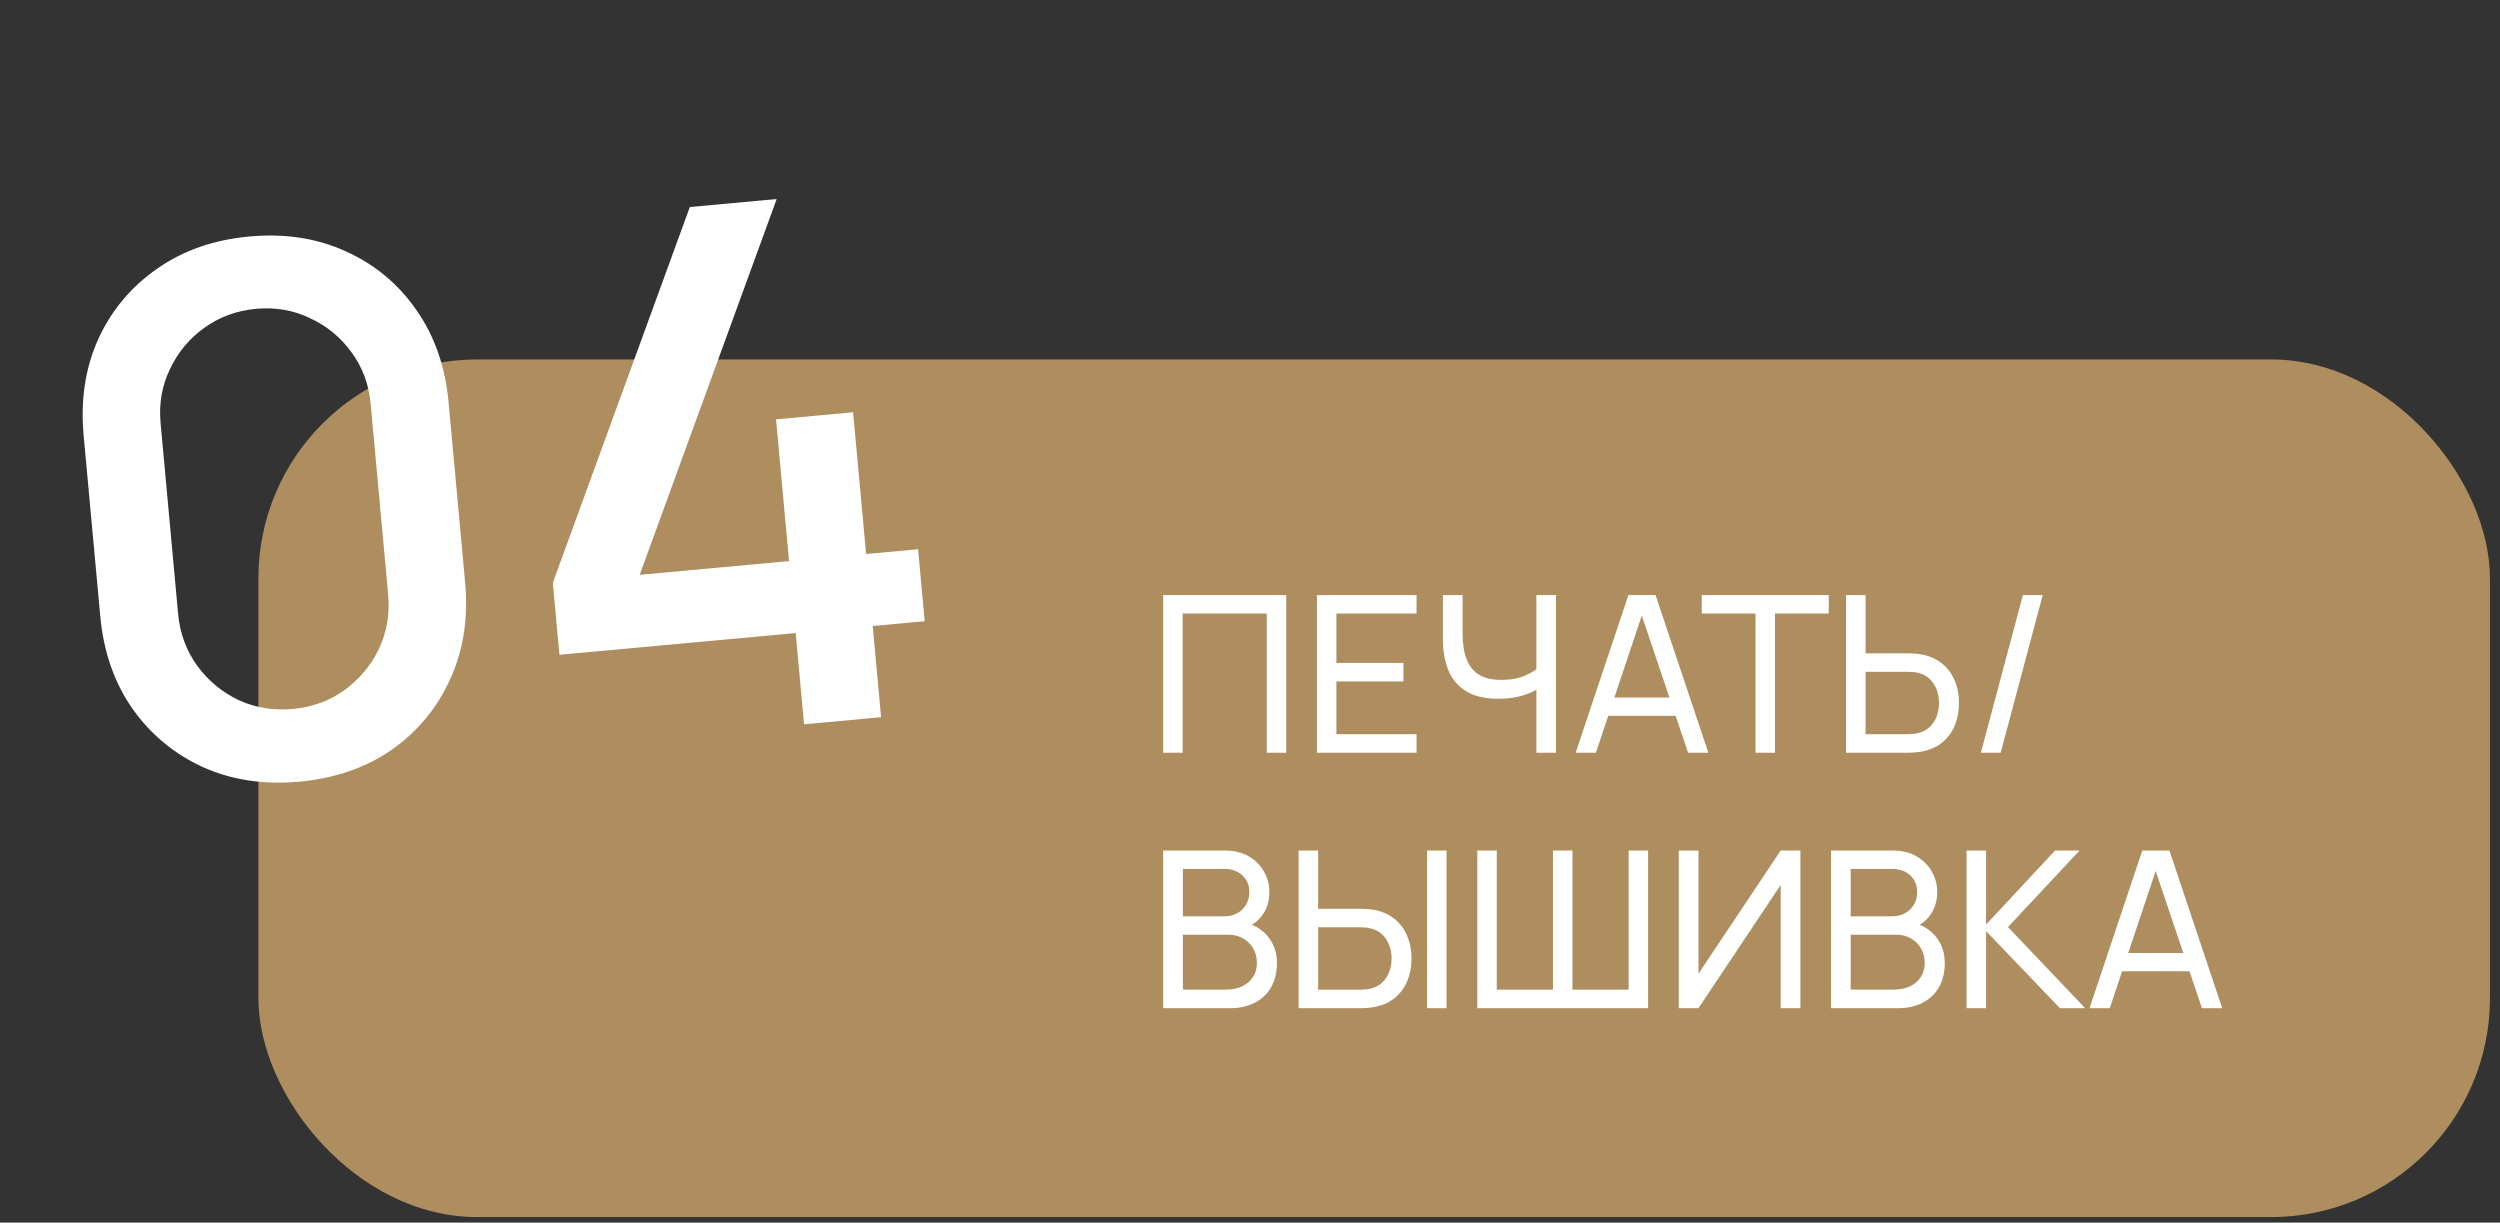
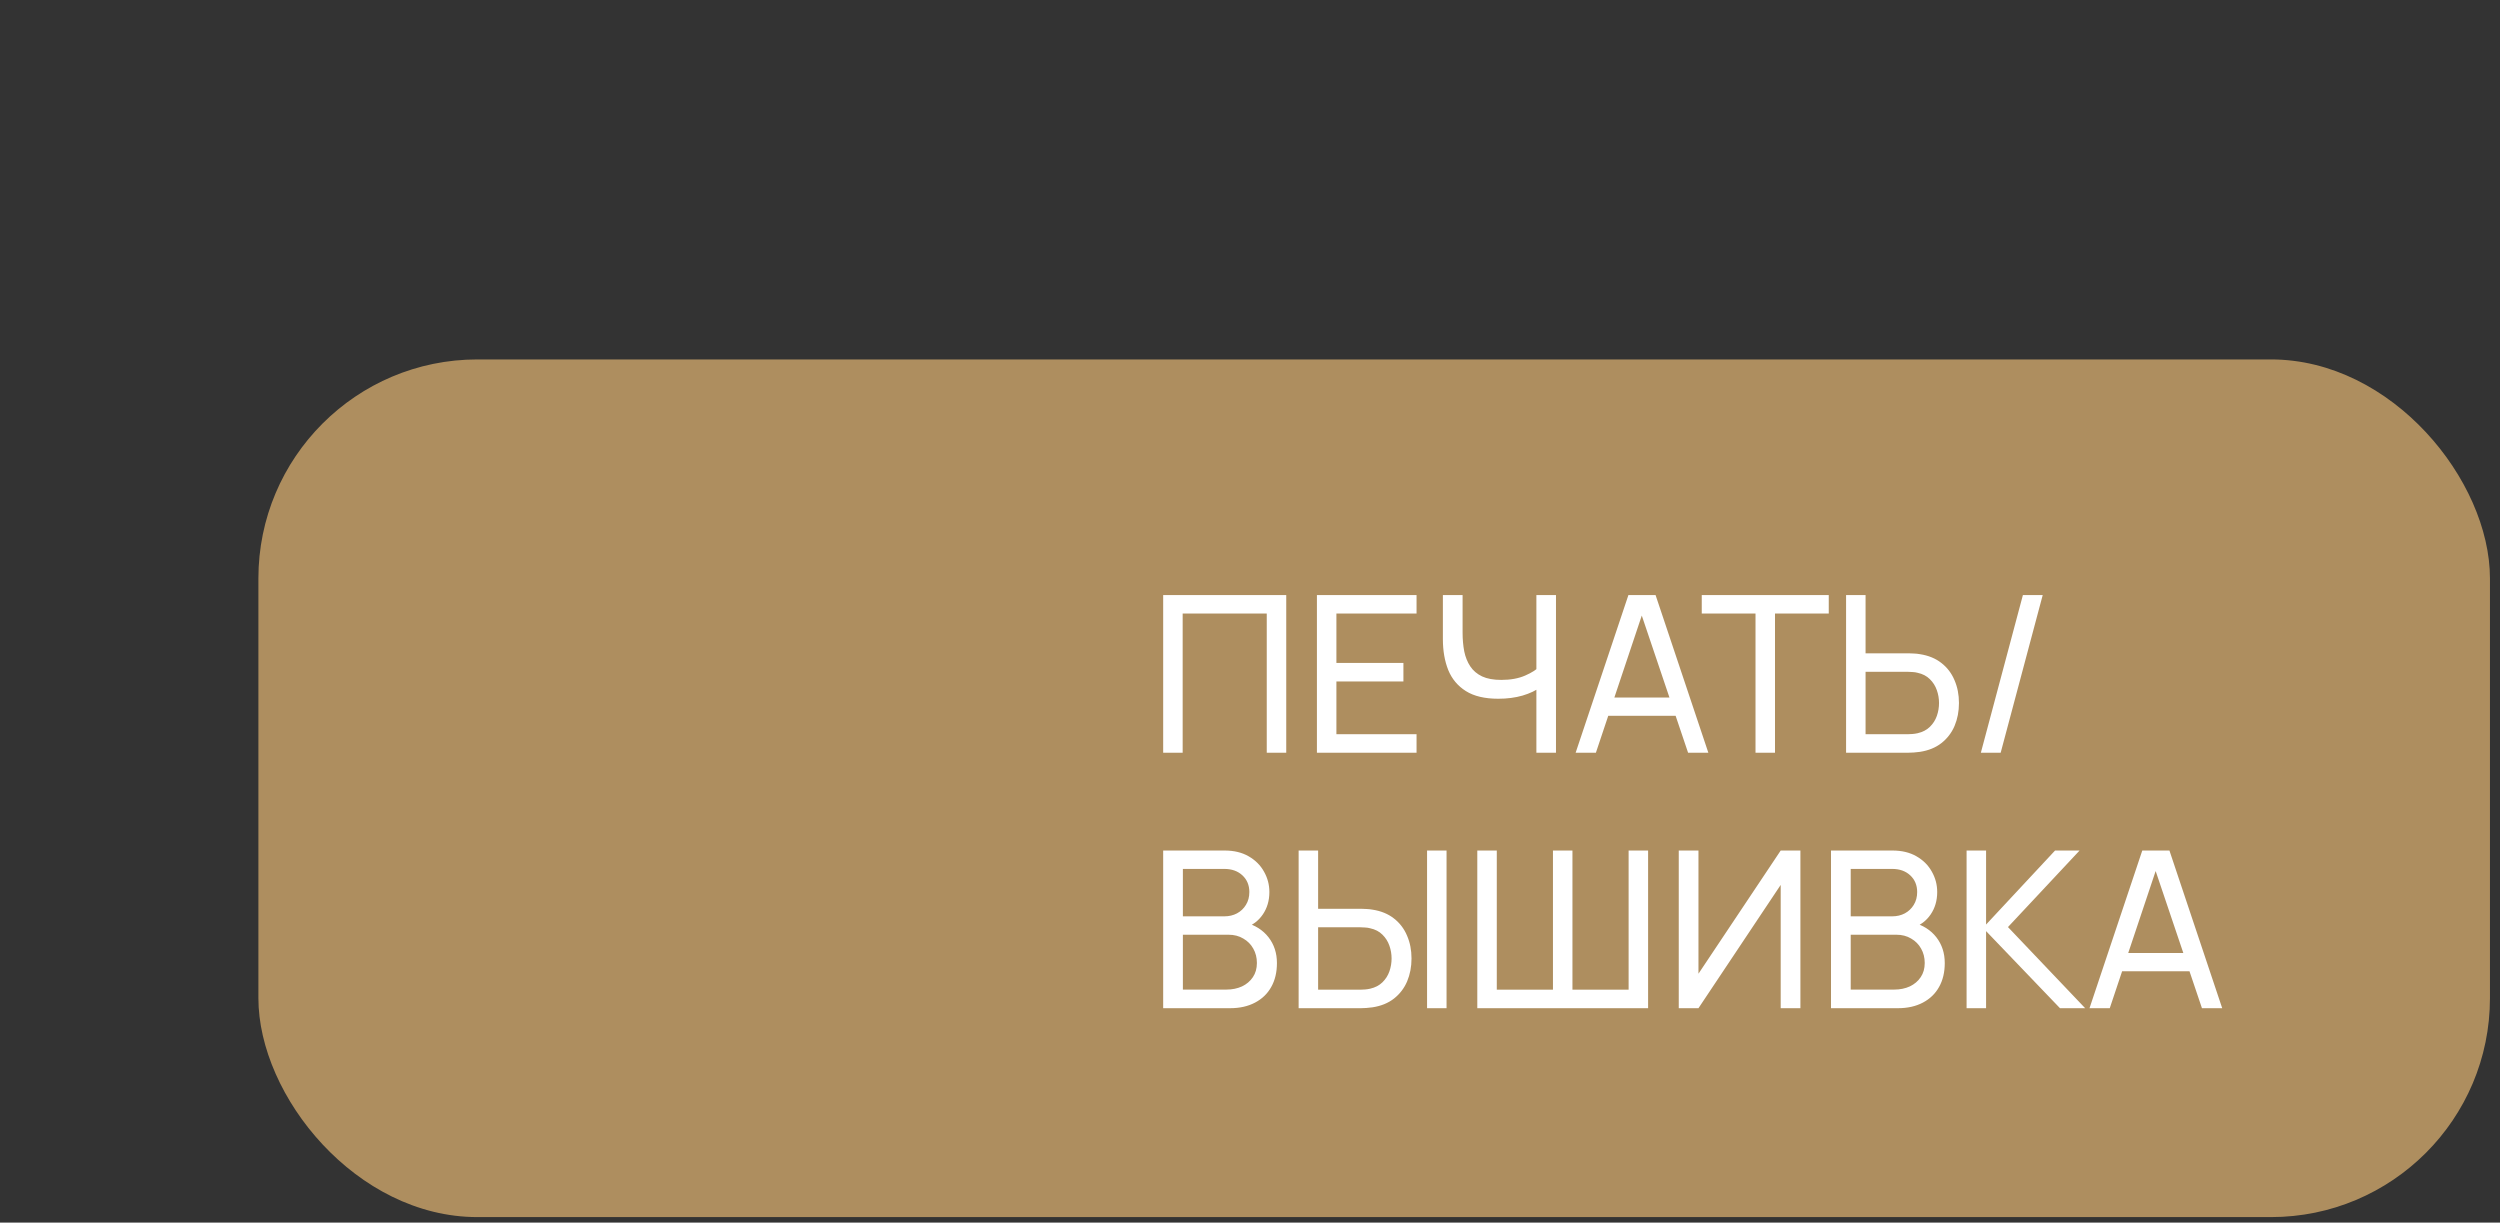
<svg xmlns="http://www.w3.org/2000/svg" width="137" height="67" viewBox="0 0 137 67" fill="none">
  <rect x="0" y="0" width="137" height="67" fill="#333333" stroke="none" />
  <rect x="14.16" y="19.697" width="122.29" height="47" rx="12" fill="#AE8E5F" />
  <path d="M63.742 41.249V32.609H70.486V41.249H69.418V33.623H64.81V41.249H63.742ZM72.167 41.249V32.609H77.627V33.623H73.235V36.329H76.907V37.343H73.235V40.235H77.627V41.249H72.167ZM84.194 41.249V37.265L84.434 37.643C84.174 37.839 83.842 37.997 83.438 38.117C83.038 38.233 82.594 38.291 82.106 38.291C81.366 38.291 80.774 38.151 80.33 37.871C79.886 37.591 79.564 37.207 79.364 36.719C79.168 36.227 79.07 35.663 79.07 35.027V32.609H80.15V34.673C80.15 35.037 80.18 35.377 80.24 35.693C80.304 36.005 80.414 36.279 80.57 36.515C80.726 36.751 80.942 36.935 81.218 37.067C81.494 37.195 81.844 37.259 82.268 37.259C82.78 37.259 83.218 37.179 83.582 37.019C83.95 36.859 84.216 36.687 84.38 36.503L84.194 37.217V32.609H85.268V41.249H84.194ZM86.345 41.249L89.237 32.609H90.725L93.617 41.249H92.507L89.801 33.233H90.137L87.455 41.249H86.345ZM87.737 39.227V38.225H92.225V39.227H87.737ZM96.202 41.249V33.623H93.256V32.609H100.216V33.623H97.27V41.249H96.202ZM101.165 41.249V32.609H102.233V35.801H104.579C104.663 35.801 104.763 35.805 104.879 35.813C104.995 35.817 105.107 35.829 105.215 35.849C105.679 35.921 106.069 36.081 106.385 36.329C106.705 36.577 106.945 36.891 107.105 37.271C107.269 37.647 107.351 38.065 107.351 38.525C107.351 38.981 107.271 39.399 107.111 39.779C106.951 40.155 106.711 40.469 106.391 40.721C106.075 40.969 105.683 41.129 105.215 41.201C105.107 41.217 104.995 41.229 104.879 41.237C104.763 41.245 104.663 41.249 104.579 41.249H101.165ZM102.233 40.235H104.543C104.619 40.235 104.705 40.231 104.801 40.223C104.901 40.215 104.995 40.201 105.083 40.181C105.359 40.117 105.583 40.001 105.755 39.833C105.931 39.661 106.059 39.461 106.139 39.233C106.219 39.001 106.259 38.765 106.259 38.525C106.259 38.285 106.219 38.051 106.139 37.823C106.059 37.591 105.931 37.389 105.755 37.217C105.583 37.045 105.359 36.929 105.083 36.869C104.995 36.845 104.901 36.831 104.801 36.827C104.705 36.819 104.619 36.815 104.543 36.815H102.233V40.235ZM110.855 32.609H111.941L109.637 41.249H108.551L110.855 32.609ZM63.742 55.249V46.609H67.108C67.624 46.609 68.064 46.715 68.428 46.927C68.796 47.139 69.076 47.419 69.268 47.767C69.464 48.111 69.562 48.483 69.562 48.883C69.562 49.351 69.442 49.761 69.202 50.113C68.962 50.465 68.638 50.707 68.23 50.839L68.218 50.545C68.774 50.693 69.206 50.965 69.514 51.361C69.822 51.757 69.976 52.229 69.976 52.777C69.976 53.281 69.872 53.717 69.664 54.085C69.46 54.453 69.164 54.739 68.776 54.943C68.392 55.147 67.936 55.249 67.408 55.249H63.742ZM64.822 54.229H67.204C67.524 54.229 67.81 54.171 68.062 54.055C68.314 53.935 68.512 53.767 68.656 53.551C68.804 53.335 68.878 53.075 68.878 52.771C68.878 52.479 68.812 52.217 68.68 51.985C68.552 51.753 68.37 51.569 68.134 51.433C67.902 51.293 67.632 51.223 67.324 51.223H64.822V54.229ZM64.822 50.215H67.096C67.352 50.215 67.582 50.161 67.786 50.053C67.994 49.941 68.158 49.785 68.278 49.585C68.402 49.385 68.464 49.151 68.464 48.883C68.464 48.511 68.338 48.207 68.086 47.971C67.834 47.735 67.504 47.617 67.096 47.617H64.822V50.215ZM71.165 55.249V46.609H72.233V49.801H74.579C74.663 49.801 74.763 49.805 74.879 49.813C74.995 49.817 75.107 49.829 75.215 49.849C75.679 49.921 76.069 50.081 76.385 50.329C76.705 50.577 76.945 50.891 77.105 51.271C77.269 51.647 77.351 52.065 77.351 52.525C77.351 52.981 77.271 53.399 77.111 53.779C76.951 54.155 76.711 54.469 76.391 54.721C76.075 54.969 75.683 55.129 75.215 55.201C75.107 55.217 74.995 55.229 74.879 55.237C74.763 55.245 74.663 55.249 74.579 55.249H71.165ZM72.233 54.235H74.543C74.619 54.235 74.705 54.231 74.801 54.223C74.901 54.215 74.995 54.201 75.083 54.181C75.359 54.117 75.583 54.001 75.755 53.833C75.931 53.661 76.059 53.461 76.139 53.233C76.219 53.001 76.259 52.765 76.259 52.525C76.259 52.285 76.219 52.051 76.139 51.823C76.059 51.591 75.931 51.389 75.755 51.217C75.583 51.045 75.359 50.929 75.083 50.869C74.995 50.845 74.901 50.831 74.801 50.827C74.705 50.819 74.619 50.815 74.543 50.815H72.233V54.235ZM78.203 55.249V46.609H79.271V55.249H78.203ZM80.956 55.249V46.609H82.024V54.235H85.102V46.609H86.17V54.235H89.248V46.609H90.316V55.249H80.956ZM98.662 55.249H97.582V48.493L93.076 55.249H91.996V46.609H93.076V53.359L97.582 46.609H98.662V55.249ZM100.339 55.249V46.609H103.705C104.221 46.609 104.661 46.715 105.025 46.927C105.393 47.139 105.673 47.419 105.865 47.767C106.061 48.111 106.159 48.483 106.159 48.883C106.159 49.351 106.039 49.761 105.799 50.113C105.559 50.465 105.235 50.707 104.827 50.839L104.815 50.545C105.371 50.693 105.803 50.965 106.111 51.361C106.419 51.757 106.573 52.229 106.573 52.777C106.573 53.281 106.469 53.717 106.261 54.085C106.057 54.453 105.761 54.739 105.373 54.943C104.989 55.147 104.533 55.249 104.005 55.249H100.339ZM101.419 54.229H103.801C104.121 54.229 104.407 54.171 104.659 54.055C104.911 53.935 105.109 53.767 105.253 53.551C105.401 53.335 105.475 53.075 105.475 52.771C105.475 52.479 105.409 52.217 105.277 51.985C105.149 51.753 104.967 51.569 104.731 51.433C104.499 51.293 104.229 51.223 103.921 51.223H101.419V54.229ZM101.419 50.215H103.693C103.949 50.215 104.179 50.161 104.383 50.053C104.591 49.941 104.755 49.785 104.875 49.585C104.999 49.385 105.061 49.151 105.061 48.883C105.061 48.511 104.935 48.207 104.683 47.971C104.431 47.735 104.101 47.617 103.693 47.617H101.419V50.215ZM107.769 55.249V46.609H108.837V50.665L112.617 46.609H113.961L110.037 50.803L114.267 55.249H112.887L108.837 51.025V55.249H107.769ZM114.505 55.249L117.397 46.609H118.885L121.777 55.249H120.667L117.961 47.233H118.297L115.615 55.249H114.505ZM115.897 53.227V52.225H120.385V53.227H115.897Z" fill="white" />
-   <path d="M16.41 42.834C14.458 43.014 12.693 42.747 11.114 42.035C9.535 41.31 8.244 40.237 7.244 38.816C6.256 37.394 5.672 35.707 5.493 33.755L4.585 23.877C4.406 21.925 4.672 20.16 5.384 18.581C6.109 17.002 7.183 15.718 8.605 14.73C10.026 13.729 11.713 13.139 13.665 12.96C15.616 12.781 17.382 13.054 18.962 13.779C20.54 14.491 21.823 15.558 22.811 16.98C23.812 18.401 24.402 20.087 24.581 22.039L25.489 31.918C25.668 33.869 25.395 35.635 24.67 37.215C23.958 38.793 22.892 40.083 21.471 41.084C20.048 42.071 18.361 42.655 16.41 42.834ZM16.044 38.851C17.106 38.753 18.045 38.413 18.862 37.829C19.691 37.23 20.324 36.476 20.763 35.565C21.2 34.642 21.369 33.642 21.27 32.566L20.312 22.13C20.214 21.068 19.867 20.129 19.27 19.314C18.671 18.485 17.911 17.859 16.988 17.435C16.077 16.996 15.091 16.826 14.029 16.923C12.967 17.021 12.021 17.369 11.192 17.967C10.376 18.551 9.749 19.305 9.311 20.229C8.873 21.14 8.702 22.126 8.8 23.188L9.759 33.624C9.858 34.7 10.206 35.652 10.805 36.48C11.402 37.296 12.156 37.923 13.066 38.361C13.989 38.785 14.981 38.949 16.044 38.851ZM44.062 39.691L43.603 34.692L30.657 35.881L30.295 31.938L37.802 11.345L42.562 10.907L35.055 31.5L43.24 30.748L42.527 22.981L46.749 22.593L47.463 30.36L50.311 30.099L50.673 34.042L47.825 34.304L48.284 39.303L44.062 39.691Z" fill="white" />
</svg>